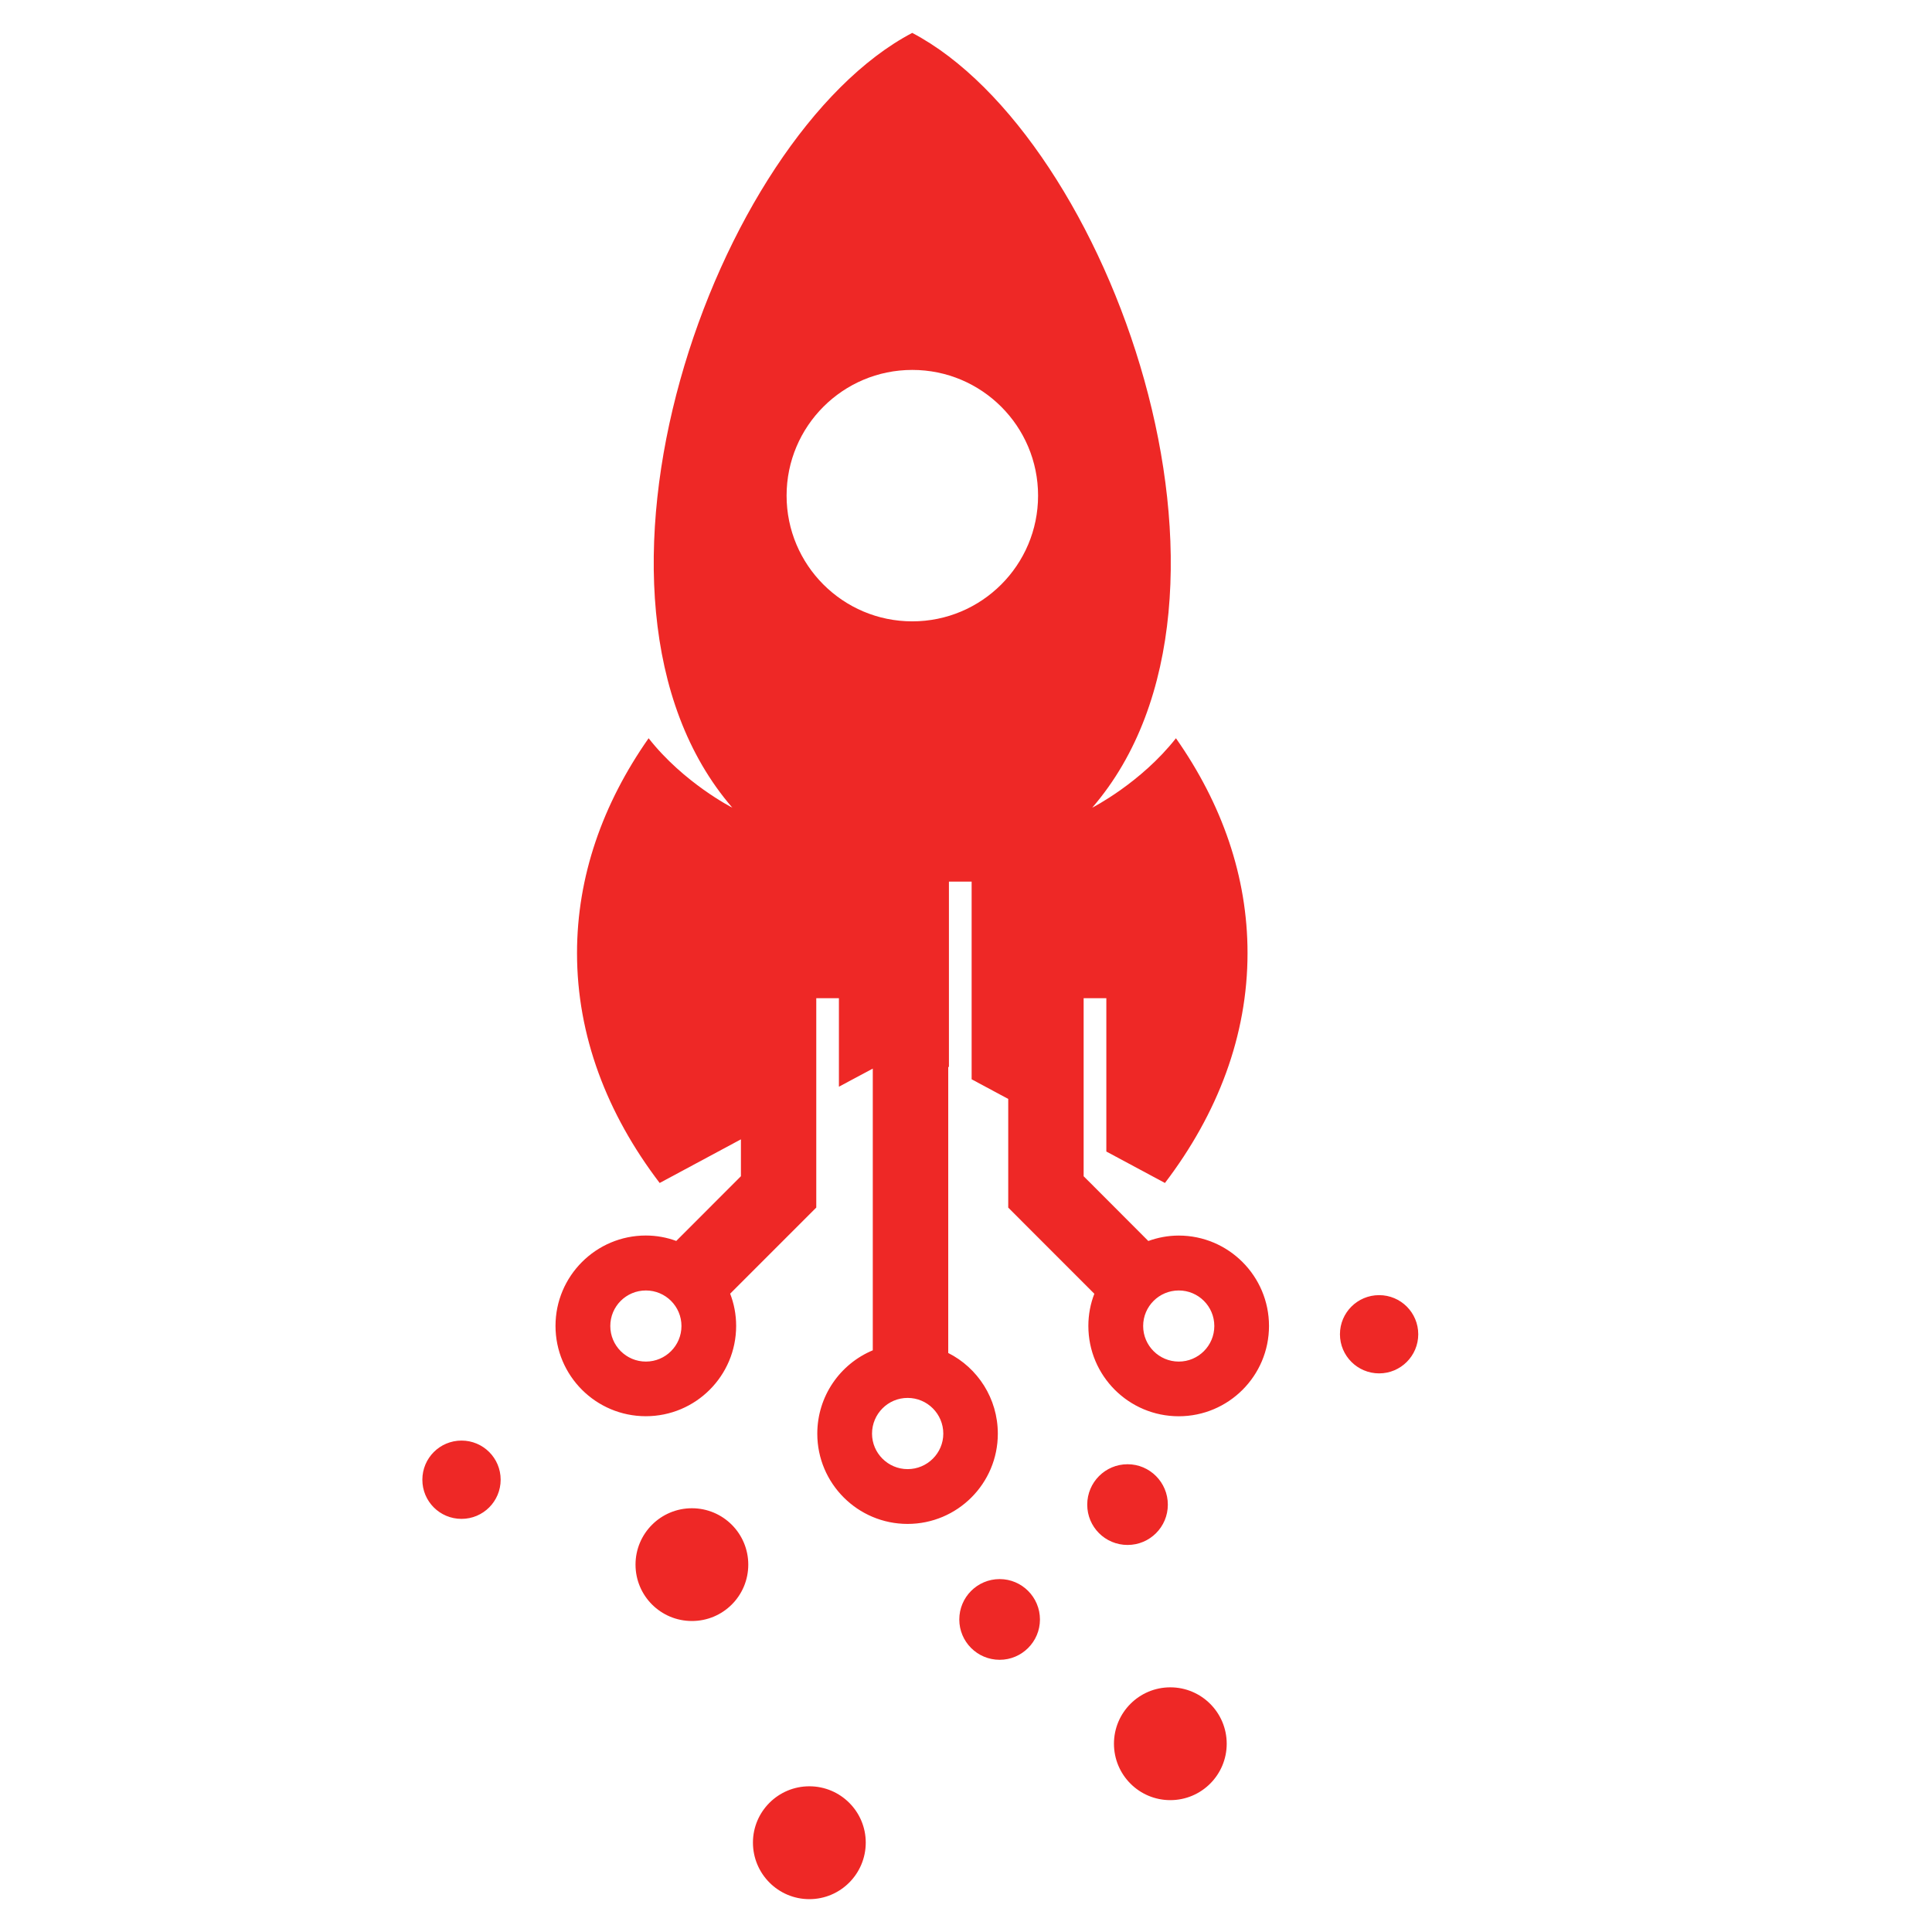
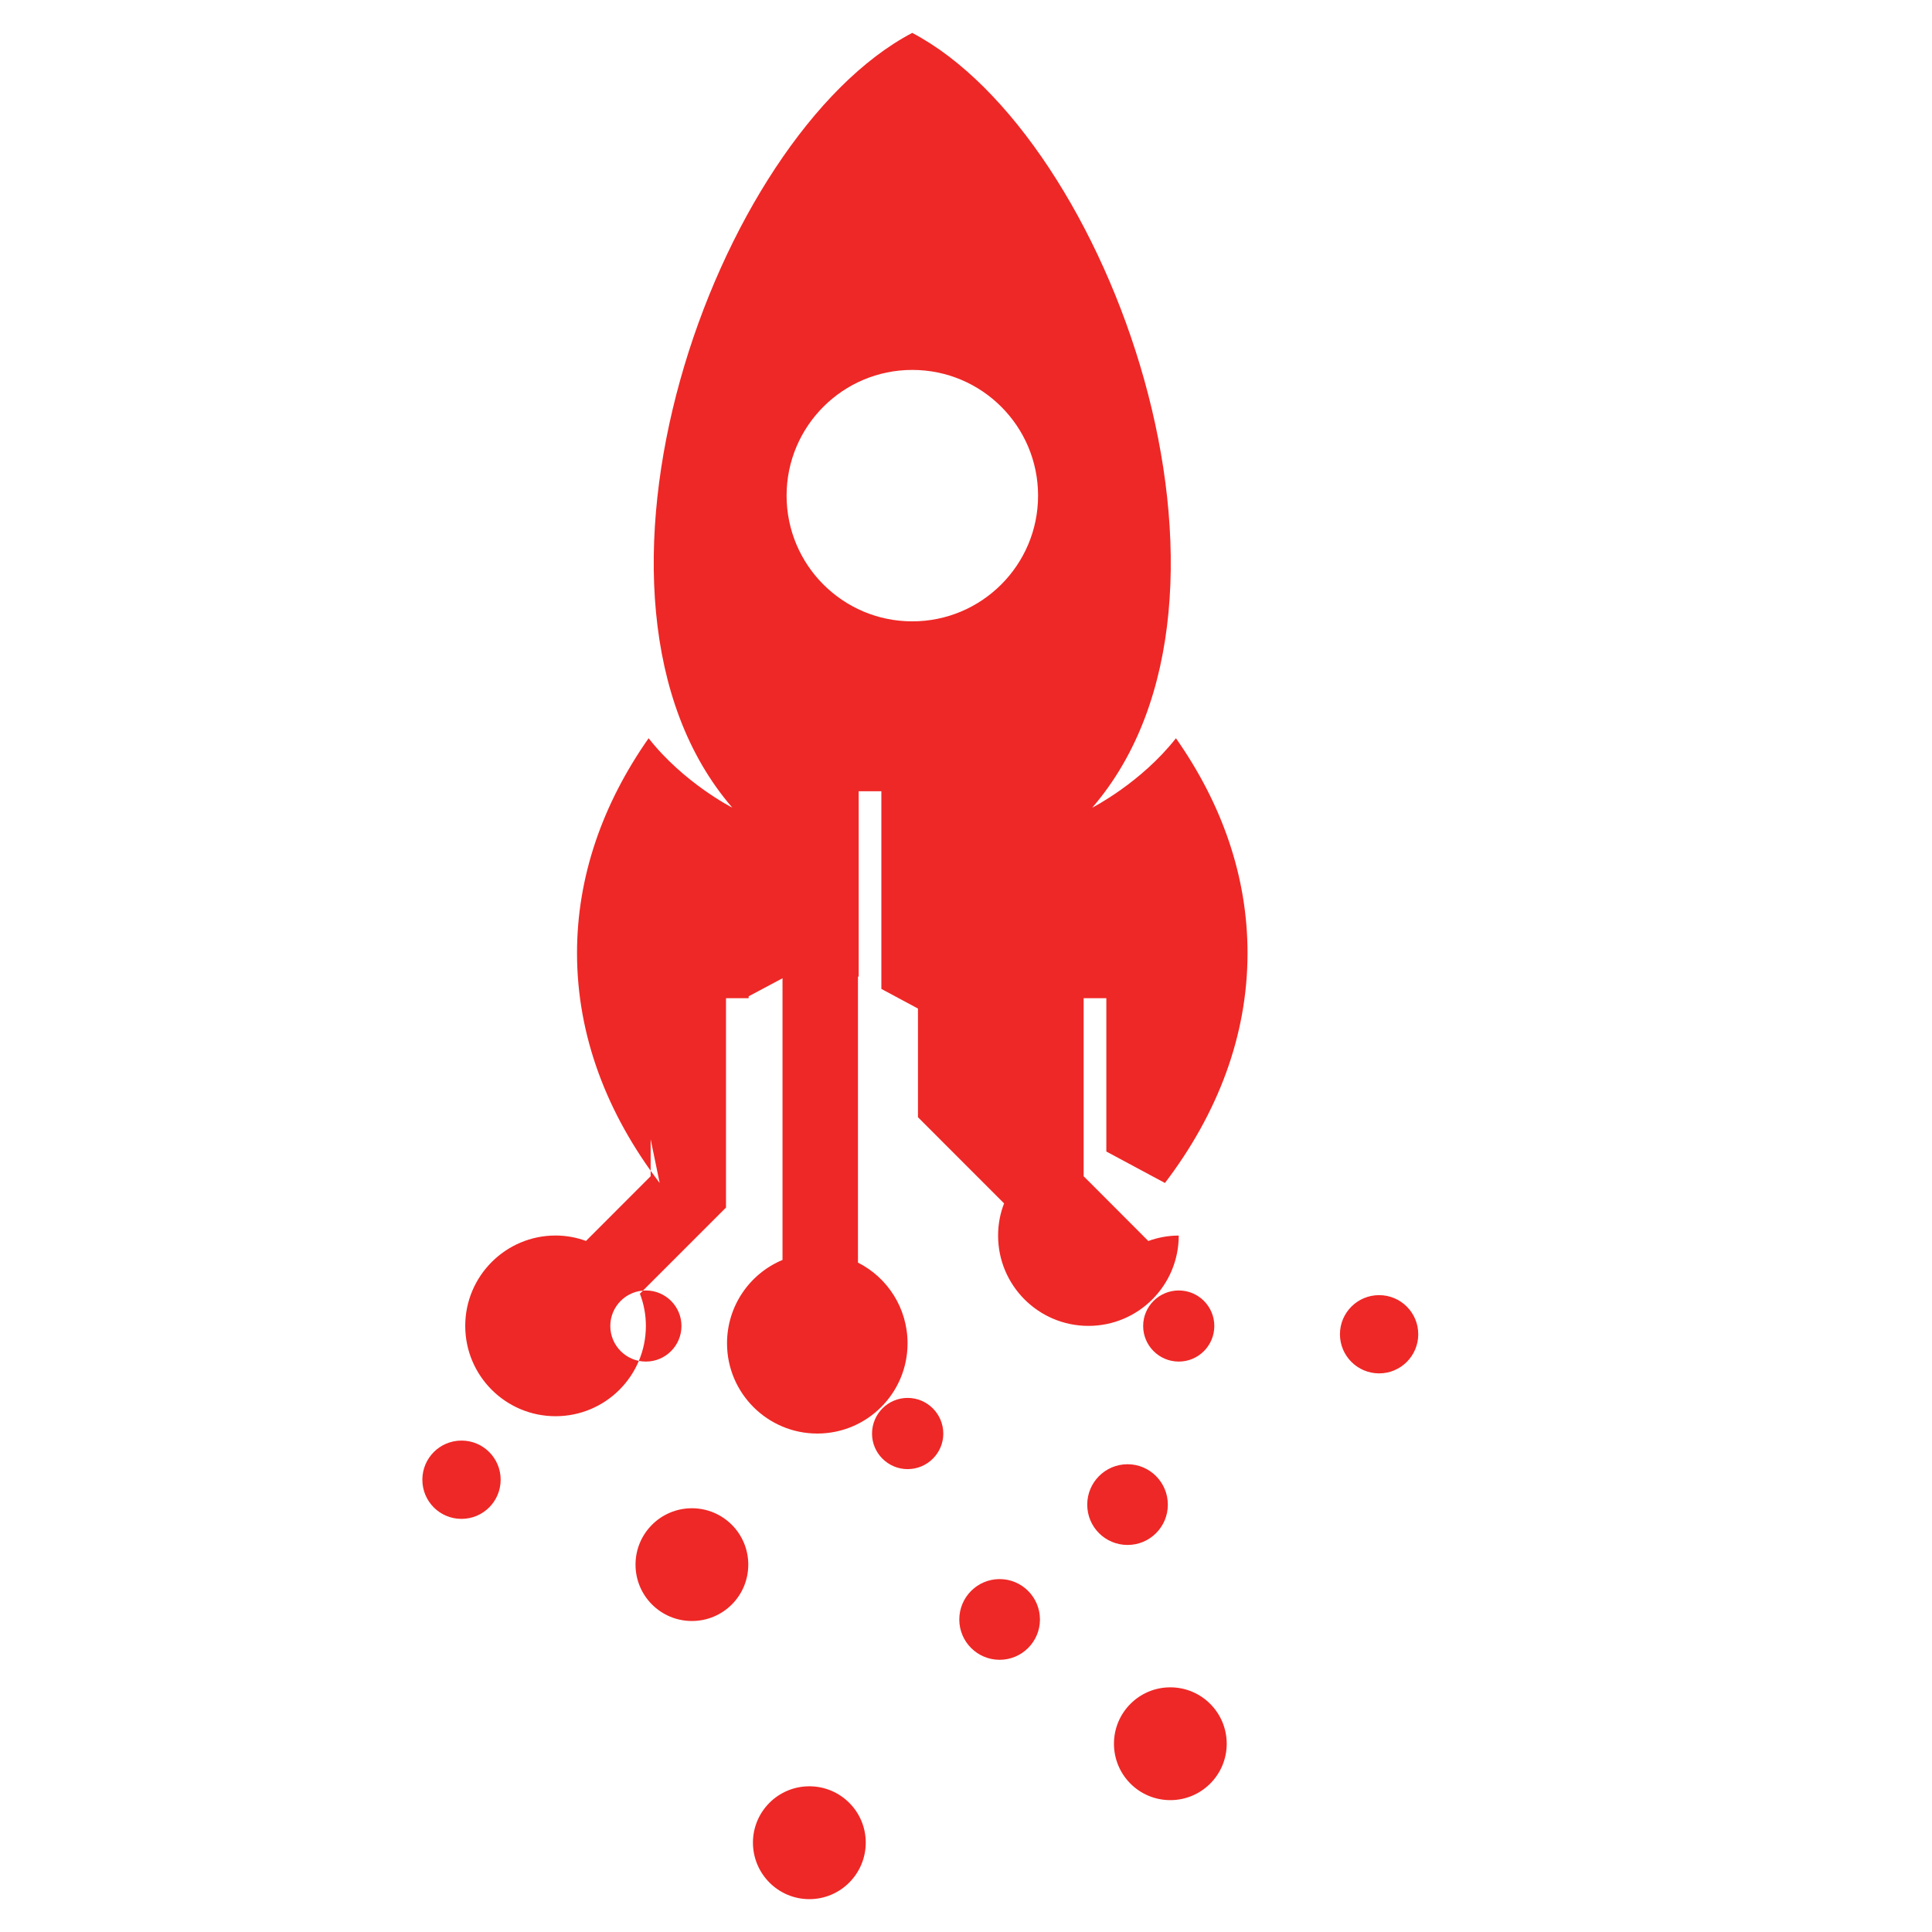
<svg xmlns="http://www.w3.org/2000/svg" version="1.1" id="Calque_1" x="0px" y="0px" width="36px" height="36px" viewBox="0 0 36 36" enable-background="new 0 0 36 36" xml:space="preserve">
-   <path fill-rule="evenodd" clip-rule="evenodd" fill="#EE2826" d="M12.292,22.043c-0.986-1.294-1.54-2.747-1.54-4.284  c0-1.427,0.477-2.781,1.334-4.003c0.653,0.833,1.56,1.294,1.56,1.294c-3.388-3.923-0.322-12.506,3.352-14.437  c3.675,1.931,6.741,10.514,3.354,14.437c0,0,0.906-0.461,1.56-1.294c0.858,1.222,1.334,2.576,1.334,4.003  c0,1.537-0.554,2.99-1.539,4.284l-1.092-0.586V18.6h-0.423v2.63v0.688l0,0l0.118,0.117l1.087,1.089  c0.178-0.064,0.367-0.101,0.567-0.101c0.928,0,1.682,0.756,1.682,1.684c0,0.93-0.754,1.683-1.682,1.683  c-0.93,0-1.684-0.753-1.684-1.683c0-0.214,0.04-0.417,0.113-0.604l-0.002,0.004l-1.604-1.605v-0.003v-1.984v-0.038l-0.682-0.366  v-3.683h-0.423v3.457l-0.013-0.008v5.334c0.548,0.276,0.924,0.846,0.924,1.504c0,0.927-0.752,1.681-1.682,1.681  c-0.928,0-1.682-0.754-1.682-1.681c0-0.701,0.427-1.301,1.034-1.554v-5.249l-0.631,0.337V18.6h-0.422v1.876v0.038v0.992v0.992v0.003  l-1.605,1.605l-0.001-0.004c0.073,0.188,0.113,0.391,0.113,0.604c0,0.93-0.753,1.683-1.683,1.683c-0.929,0-1.683-0.753-1.683-1.683  c0-0.928,0.754-1.684,1.683-1.684c0.199,0,0.39,0.036,0.567,0.101l1.205-1.206V21.23L12.292,22.043L12.292,22.043z M25.698,24.133  c0.403,0,0.729,0.326,0.729,0.729c0,0.402-0.326,0.729-0.729,0.729s-0.73-0.327-0.73-0.729  C24.968,24.459,25.295,24.133,25.698,24.133L25.698,24.133z M8.6,26.843c0.402,0,0.729,0.325,0.729,0.729S9.002,28.302,8.6,28.302  c-0.404,0-0.73-0.325-0.73-0.729S8.196,26.843,8.6,26.843L8.6,26.843z M18.627,29.424c0.415,0,0.751,0.338,0.751,0.753  c0,0.414-0.337,0.751-0.751,0.751c-0.416,0-0.752-0.337-0.752-0.751C17.875,29.762,18.211,29.424,18.627,29.424L18.627,29.424z   M15.081,33.285c0.581,0,1.051,0.471,1.051,1.049c0,0.582-0.471,1.054-1.051,1.054s-1.051-0.472-1.051-1.054  C14.03,33.756,14.5,33.285,15.081,33.285L15.081,33.285z M21.011,27.284c-0.417,0-0.752,0.338-0.752,0.753  c0,0.416,0.335,0.751,0.752,0.751c0.414,0,0.75-0.335,0.75-0.751C21.761,27.622,21.425,27.284,21.011,27.284L21.011,27.284z   M12.893,28.104c-0.581,0-1.051,0.47-1.051,1.05c0,0.583,0.471,1.051,1.051,1.051s1.05-0.468,1.05-1.051  C13.943,28.574,13.473,28.104,12.893,28.104L12.893,28.104z M21.807,31.441c0.581,0,1.051,0.471,1.051,1.051  s-0.47,1.051-1.051,1.051s-1.05-0.471-1.05-1.051S21.226,31.441,21.807,31.441L21.807,31.441z M21.965,24.046  c-0.366,0-0.664,0.296-0.664,0.662s0.298,0.663,0.664,0.663c0.365,0,0.662-0.297,0.662-0.663S22.33,24.046,21.965,24.046  L21.965,24.046z M12.035,24.046c-0.366,0-0.663,0.296-0.663,0.662s0.297,0.663,0.663,0.663s0.663-0.297,0.663-0.663  S12.401,24.046,12.035,24.046L12.035,24.046z M16.999,6.893c-1.293,0-2.342,1.049-2.342,2.342c0,1.294,1.049,2.343,2.342,2.343  c1.294,0,2.344-1.049,2.344-2.343C19.343,7.941,18.293,6.893,16.999,6.893L16.999,6.893z M16.912,26.048  c-0.365,0-0.663,0.298-0.663,0.666c0,0.363,0.298,0.661,0.663,0.661c0.367,0,0.665-0.298,0.665-0.661  C17.577,26.346,17.279,26.048,16.912,26.048z" />
+   <path fill-rule="evenodd" clip-rule="evenodd" fill="#EE2826" d="M12.292,22.043c-0.986-1.294-1.54-2.747-1.54-4.284  c0-1.427,0.477-2.781,1.334-4.003c0.653,0.833,1.56,1.294,1.56,1.294c-3.388-3.923-0.322-12.506,3.352-14.437  c3.675,1.931,6.741,10.514,3.354,14.437c0,0,0.906-0.461,1.56-1.294c0.858,1.222,1.334,2.576,1.334,4.003  c0,1.537-0.554,2.99-1.539,4.284l-1.092-0.586V18.6h-0.423v2.63v0.688l0,0l0.118,0.117l1.087,1.089  c0.178-0.064,0.367-0.101,0.567-0.101c0,0.93-0.754,1.683-1.682,1.683  c-0.93,0-1.684-0.753-1.684-1.683c0-0.214,0.04-0.417,0.113-0.604l-0.002,0.004l-1.604-1.605v-0.003v-1.984v-0.038l-0.682-0.366  v-3.683h-0.423v3.457l-0.013-0.008v5.334c0.548,0.276,0.924,0.846,0.924,1.504c0,0.927-0.752,1.681-1.682,1.681  c-0.928,0-1.682-0.754-1.682-1.681c0-0.701,0.427-1.301,1.034-1.554v-5.249l-0.631,0.337V18.6h-0.422v1.876v0.038v0.992v0.992v0.003  l-1.605,1.605l-0.001-0.004c0.073,0.188,0.113,0.391,0.113,0.604c0,0.93-0.753,1.683-1.683,1.683c-0.929,0-1.683-0.753-1.683-1.683  c0-0.928,0.754-1.684,1.683-1.684c0.199,0,0.39,0.036,0.567,0.101l1.205-1.206V21.23L12.292,22.043L12.292,22.043z M25.698,24.133  c0.403,0,0.729,0.326,0.729,0.729c0,0.402-0.326,0.729-0.729,0.729s-0.73-0.327-0.73-0.729  C24.968,24.459,25.295,24.133,25.698,24.133L25.698,24.133z M8.6,26.843c0.402,0,0.729,0.325,0.729,0.729S9.002,28.302,8.6,28.302  c-0.404,0-0.73-0.325-0.73-0.729S8.196,26.843,8.6,26.843L8.6,26.843z M18.627,29.424c0.415,0,0.751,0.338,0.751,0.753  c0,0.414-0.337,0.751-0.751,0.751c-0.416,0-0.752-0.337-0.752-0.751C17.875,29.762,18.211,29.424,18.627,29.424L18.627,29.424z   M15.081,33.285c0.581,0,1.051,0.471,1.051,1.049c0,0.582-0.471,1.054-1.051,1.054s-1.051-0.472-1.051-1.054  C14.03,33.756,14.5,33.285,15.081,33.285L15.081,33.285z M21.011,27.284c-0.417,0-0.752,0.338-0.752,0.753  c0,0.416,0.335,0.751,0.752,0.751c0.414,0,0.75-0.335,0.75-0.751C21.761,27.622,21.425,27.284,21.011,27.284L21.011,27.284z   M12.893,28.104c-0.581,0-1.051,0.47-1.051,1.05c0,0.583,0.471,1.051,1.051,1.051s1.05-0.468,1.05-1.051  C13.943,28.574,13.473,28.104,12.893,28.104L12.893,28.104z M21.807,31.441c0.581,0,1.051,0.471,1.051,1.051  s-0.47,1.051-1.051,1.051s-1.05-0.471-1.05-1.051S21.226,31.441,21.807,31.441L21.807,31.441z M21.965,24.046  c-0.366,0-0.664,0.296-0.664,0.662s0.298,0.663,0.664,0.663c0.365,0,0.662-0.297,0.662-0.663S22.33,24.046,21.965,24.046  L21.965,24.046z M12.035,24.046c-0.366,0-0.663,0.296-0.663,0.662s0.297,0.663,0.663,0.663s0.663-0.297,0.663-0.663  S12.401,24.046,12.035,24.046L12.035,24.046z M16.999,6.893c-1.293,0-2.342,1.049-2.342,2.342c0,1.294,1.049,2.343,2.342,2.343  c1.294,0,2.344-1.049,2.344-2.343C19.343,7.941,18.293,6.893,16.999,6.893L16.999,6.893z M16.912,26.048  c-0.365,0-0.663,0.298-0.663,0.666c0,0.363,0.298,0.661,0.663,0.661c0.367,0,0.665-0.298,0.665-0.661  C17.577,26.346,17.279,26.048,16.912,26.048z" />
</svg>